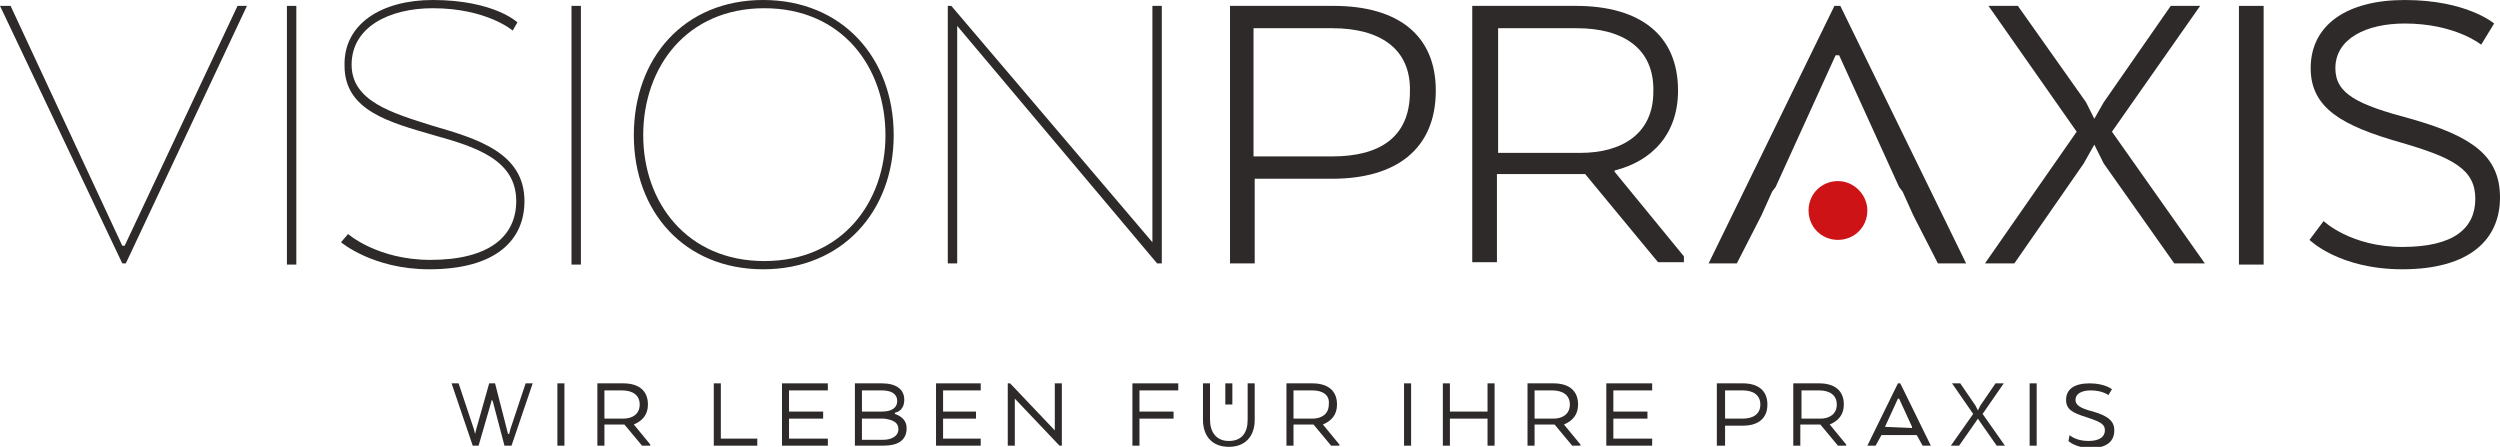
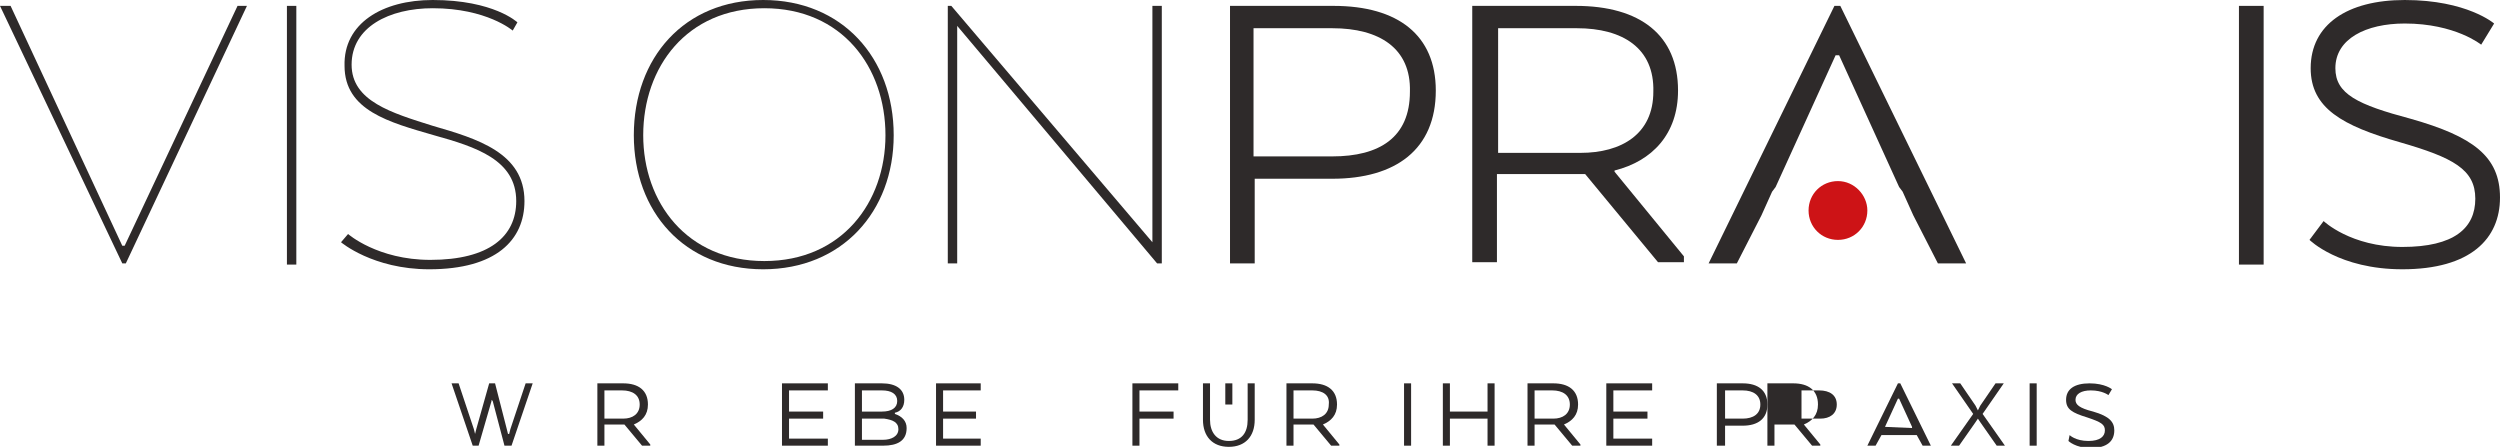
<svg xmlns="http://www.w3.org/2000/svg" version="1.1" id="Ebene_1" x="0px" y="0px" width="212.6px" height="38px" viewBox="0 0 212.6 38" style="enable-background:new 0 0 212.6 38;" xml:space="preserve">
  <style type="text/css">
	.st0{fill:#CD1316;}
	.st1{fill:#2E2A2A;}
</style>
  <g>
    <g>
      <path class="st0" d="M158.8,17.9c0,1.4-1.1,2.5-2.5,2.5s-2.5-1.1-2.5-2.5s1.1-2.5,2.5-2.5S158.8,16.6,158.8,17.9" />
    </g>
    <polygon class="st1" points="44.7,32.6 43.4,36.5 43.3,36.9 43.2,36.9 43.1,36.5 42.1,32.6 41.6,32.6 40.5,36.5 40.4,36.9    40.4,36.9 40.3,36.5 39,32.6 38.4,32.6 40.2,37.9 40.7,37.9 41.8,34.1 41.8,34 41.8,34 41.9,34.1 42.9,37.9 43.5,37.9 45.3,32.6     " />
-     <rect x="47.4" y="32.6" class="st1" width="0.6" height="5.3" />
    <g>
      <path class="st1" d="M52.9,33.2h-1.5v2.4H53c0.8,0,1.4-0.4,1.4-1.2C54.4,33.6,53.8,33.2,52.9,33.2 M50.8,32.6h2.2    c1.3,0,2.1,0.6,2.1,1.8c0,0.9-0.5,1.4-1.2,1.7v0l1.4,1.7v0.1h-0.7l-1.5-1.8h-1.7v1.8h-0.6V32.6z" />
    </g>
-     <polygon class="st1" points="60.7,32.6 60.7,37.9 64.4,37.9 64.4,37.3 61.3,37.3 61.3,32.6  " />
    <polygon class="st1" points="66.5,32.6 66.5,37.9 70.4,37.9 70.4,37.3 67.1,37.3 67.1,35.6 70,35.6 70,35 67.1,35 67.1,33.2    70.4,33.2 70.4,32.6  " />
    <g>
      <path class="st1" d="M73.3,35.6v1.8h1.8c0.7,0,1.3-0.3,1.3-0.9c0-0.6-0.5-0.8-1.2-0.9H73.3z M75,33.2h-1.7V35H75    c0.8,0,1.3-0.3,1.3-0.9C76.3,33.5,75.8,33.2,75,33.2 M75.1,37.9h-2.4v-5.3H75c1.2,0,1.9,0.5,1.9,1.4c0,0.6-0.3,1-0.8,1.1v0.1    c0.6,0.2,1,0.6,1,1.2C77.1,37.5,76.3,37.9,75.1,37.9" />
    </g>
    <polygon class="st1" points="79.6,32.6 79.6,37.9 83.4,37.9 83.4,37.3 80.2,37.3 80.2,35.6 83,35.6 83,35 80.2,35 80.2,33.2    83.4,33.2 83.4,32.6  " />
-     <polygon class="st1" points="89.7,32.6 89.7,36.6 85.9,32.6 85.7,32.6 85.7,37.9 86.3,37.9 86.3,33.9 90.1,37.9 90.3,37.9    90.3,32.6  " />
    <polygon class="st1" points="96.3,32.6 96.3,37.9 96.9,37.9 96.9,35.6 99.8,35.6 99.8,35 96.9,35 96.9,33.2 100.2,33.2 100.2,32.6     " />
    <g>
      <path class="st1" d="M102.3,35.7v-3.1h0.6v3.1c0,1,0.5,1.8,1.6,1.8c1.1,0,1.6-0.7,1.6-1.8v-3.1h0.6v3.1c0,1.4-0.8,2.3-2.2,2.3    C103.1,38,102.3,37.1,102.3,35.7" />
      <path class="st1" d="M111.6,33.2H110v2.4h1.6c0.8,0,1.4-0.4,1.4-1.2C113.1,33.6,112.5,33.2,111.6,33.2 M109.4,32.6h2.2    c1.3,0,2.1,0.6,2.1,1.8c0,0.9-0.5,1.4-1.2,1.7v0l1.4,1.7v0.1h-0.7l-1.5-1.8H110v1.8h-0.6V32.6z" />
    </g>
    <rect x="119.4" y="32.6" class="st1" width="0.6" height="5.3" />
    <polygon class="st1" points="126.5,32.6 126.5,35 123.3,35 123.3,32.6 122.7,32.6 122.7,37.9 123.3,37.9 123.3,35.6 126.5,35.6    126.5,37.9 127.1,37.9 127.1,32.6  " />
    <g>
      <path class="st1" d="M132,33.2h-1.5v2.4h1.6c0.8,0,1.4-0.4,1.4-1.2C133.5,33.6,132.9,33.2,132,33.2 M129.9,32.6h2.2    c1.3,0,2.1,0.6,2.1,1.8c0,0.9-0.5,1.4-1.2,1.7v0l1.4,1.7v0.1h-0.7l-1.5-1.8h-1.7v1.8h-0.6V32.6z" />
    </g>
    <polygon class="st1" points="136.6,32.6 136.6,37.9 140.5,37.9 140.5,37.3 137.2,37.3 137.2,35.6 140.1,35.6 140.1,35 137.2,35    137.2,33.2 140.5,33.2 140.5,32.6  " />
    <g>
      <path class="st1" d="M148.2,33.2h-1.5v2.4h1.5c0.9,0,1.5-0.4,1.5-1.2C149.7,33.6,149.1,33.2,148.2,33.2 M146,32.6h2.2    c1.3,0,2.1,0.6,2.1,1.8c0,1.2-0.8,1.8-2.1,1.8h-1.5v1.7H146V32.6z" />
-       <path class="st1" d="M154.7,33.2h-1.5v2.4h1.6c0.8,0,1.4-0.4,1.4-1.2C156.2,33.6,155.6,33.2,154.7,33.2 M152.5,32.6h2.2    c1.3,0,2.1,0.6,2.1,1.8c0,0.9-0.5,1.4-1.2,1.7v0l1.4,1.7v0.1h-0.7l-1.5-1.8h-1.7v1.8h-0.6V32.6z" />
+       <path class="st1" d="M154.7,33.2h-1.5v2.4h1.6c0.8,0,1.4-0.4,1.4-1.2C156.2,33.6,155.6,33.2,154.7,33.2 M152.5,32.6c1.3,0,2.1,0.6,2.1,1.8c0,0.9-0.5,1.4-1.2,1.7v0l1.4,1.7v0.1h-0.7l-1.5-1.8h-1.7v1.8h-0.6V32.6z" />
    </g>
    <path class="st1" d="M160.3,36.3l1.1-2.4h0.1l1.1,2.4l0,0.1L160.3,36.3L160.3,36.3z M161.4,32.6l-2.6,5.3h0.7L160,37h3l0.5,0.9h0.7   l-2.6-5.3H161.4z" />
    <polygon class="st1" points="169.7,32.6 168.4,34.5 168.2,34.9 168,34.5 166.7,32.6 166,32.6 167.8,35.2 165.9,37.9 166.6,37.9    168,35.9 168.2,35.6 168.4,35.9 169.8,37.9 170.5,37.9 168.6,35.2 170.4,32.6  " />
    <rect x="172.6" y="32.6" class="st1" width="0.6" height="5.3" />
    <g>
      <path class="st1" d="M176,37c0,0,0.5,0.5,1.6,0.5c1,0,1.4-0.4,1.4-0.9c0-0.5-0.3-0.7-1.5-1.1c-1.3-0.4-1.8-0.7-1.8-1.5    c0-0.9,0.7-1.4,2-1.4c1.3,0,1.9,0.5,1.9,0.5l-0.3,0.5c0,0-0.5-0.4-1.5-0.4c-0.8,0-1.3,0.3-1.3,0.8c0,0.4,0.3,0.7,1.5,1    c1.4,0.4,1.8,0.9,1.8,1.6c0,0.9-0.6,1.5-2,1.5c-1.3,0-1.9-0.6-1.9-0.6L176,37z" />
    </g>
    <polygon class="st1" points="20.2,0.5 10.6,20.9 10.4,20.9 0.9,0.5 0,0.5 10.4,22.4 10.7,22.4 21,0.5  " />
    <rect x="24.4" y="0.5" class="st1" width="0.8" height="22" />
    <g>
      <path class="st1" d="M29.6,19.9c0,0,2.5,2.2,7,2.2c5,0,7.3-2,7.3-5c0-3.5-3.4-4.6-7-5.6c-3.8-1.1-7.6-2.1-7.6-5.9    C29.2,2,32.5,0,36.8,0c5.2,0,7.2,1.9,7.2,1.9l-0.4,0.7c0,0-2.2-1.9-6.8-1.9c-3.7,0-6.9,1.6-6.9,4.8c0,3.1,3.4,4.1,6.9,5.2    c3.8,1.1,7.8,2.3,7.8,6.4c0,3.3-2.4,5.8-8.1,5.8c-4.8,0-7.5-2.3-7.5-2.3L29.6,19.9z" />
    </g>
-     <rect x="48.6" y="0.5" class="st1" width="0.8" height="22" />
    <g>
      <path class="st1" d="M75.3,11.5c0-5.8-3.7-10.8-10.3-10.8s-10.3,5-10.3,10.8c0,5.7,3.7,10.7,10.3,10.7S75.3,17.2,75.3,11.5     M53.9,11.5C53.9,4.9,58.2,0,64.9,0C71.6,0,76,4.9,76,11.5c0,6.5-4.4,11.4-11.1,11.4C58.2,22.9,53.9,18,53.9,11.5" />
    </g>
    <polygon class="st1" points="98.8,22.4 98.4,22.4 81.4,2.2 81.4,22.4 80.6,22.4 80.6,0.5 80.9,0.5 98,20.6 98,0.5 98.8,0.5  " />
    <g>
      <path class="st1" d="M113.3,2.4h-6.7v10.9h6.7c4,0,6.6-1.6,6.6-5.5C120,4.1,117.3,2.4,113.3,2.4 M104.6,0.5h8.8    c5.5,0,8.7,2.5,8.7,7.2c0,5-3.4,7.5-8.8,7.5h-6.6v7.2h-2.1V0.5z" />
      <path class="st1" d="M134.1,2.4h-6.7V13h7c3.5,0,6.2-1.6,6.2-5.2C140.7,4.1,138,2.4,134.1,2.4 M125.3,0.5h8.7    c5.5,0,8.7,2.5,8.7,7.2c0,3.7-2.2,6-5.4,6.8v0.1l5.9,7.2v0.5h-2.2l-6.2-7.5h-7.5v7.5h-2.1V0.5z" />
    </g>
-     <polygon class="st1" points="179.6,11.2 187.5,22.4 184.9,22.4 178.9,13.9 178.1,12.3 177.2,13.9 171.3,22.4 168.8,22.4    176.6,11.2 169.1,0.5 171.6,0.5 177.4,8.7 178.1,10.1 178.9,8.7 184.6,0.5 187.1,0.5  " />
    <rect x="190.4" y="0.5" class="st1" width="2.1" height="22" />
    <g>
      <path class="st1" d="M197.6,18.8c0,0,2.3,2.2,6.7,2.2c4.4,0,6.2-1.6,6.2-4.1c0-2.5-1.9-3.5-6.4-4.8c-4.9-1.4-7.6-2.9-7.6-6.3    c0-3.7,3.1-5.8,8-5.8c5.3,0,7.6,2,7.6,2L211,3.8c0,0-2.2-1.8-6.5-1.8c-3.3,0-5.9,1.3-5.9,3.8c0,2.2,1.9,3.1,6.4,4.3    c5.3,1.5,7.6,3.2,7.6,6.7s-2.5,6.1-8.3,6.1c-5.4,0-7.9-2.5-7.9-2.5L197.6,18.8z" />
    </g>
    <polygon class="st1" points="156.5,0.5 156,0.5 145.3,22.4 147.7,22.4 149.8,18.3 150.7,16.3 151,15.9 156.1,4.7 156.4,4.7    161.5,15.9 161.8,16.3 162.7,18.3 164.8,22.4 167.2,22.4  " />
    <rect x="104.2" y="32.6" class="st1" width="0.6" height="1.8" />
  </g>
</svg>